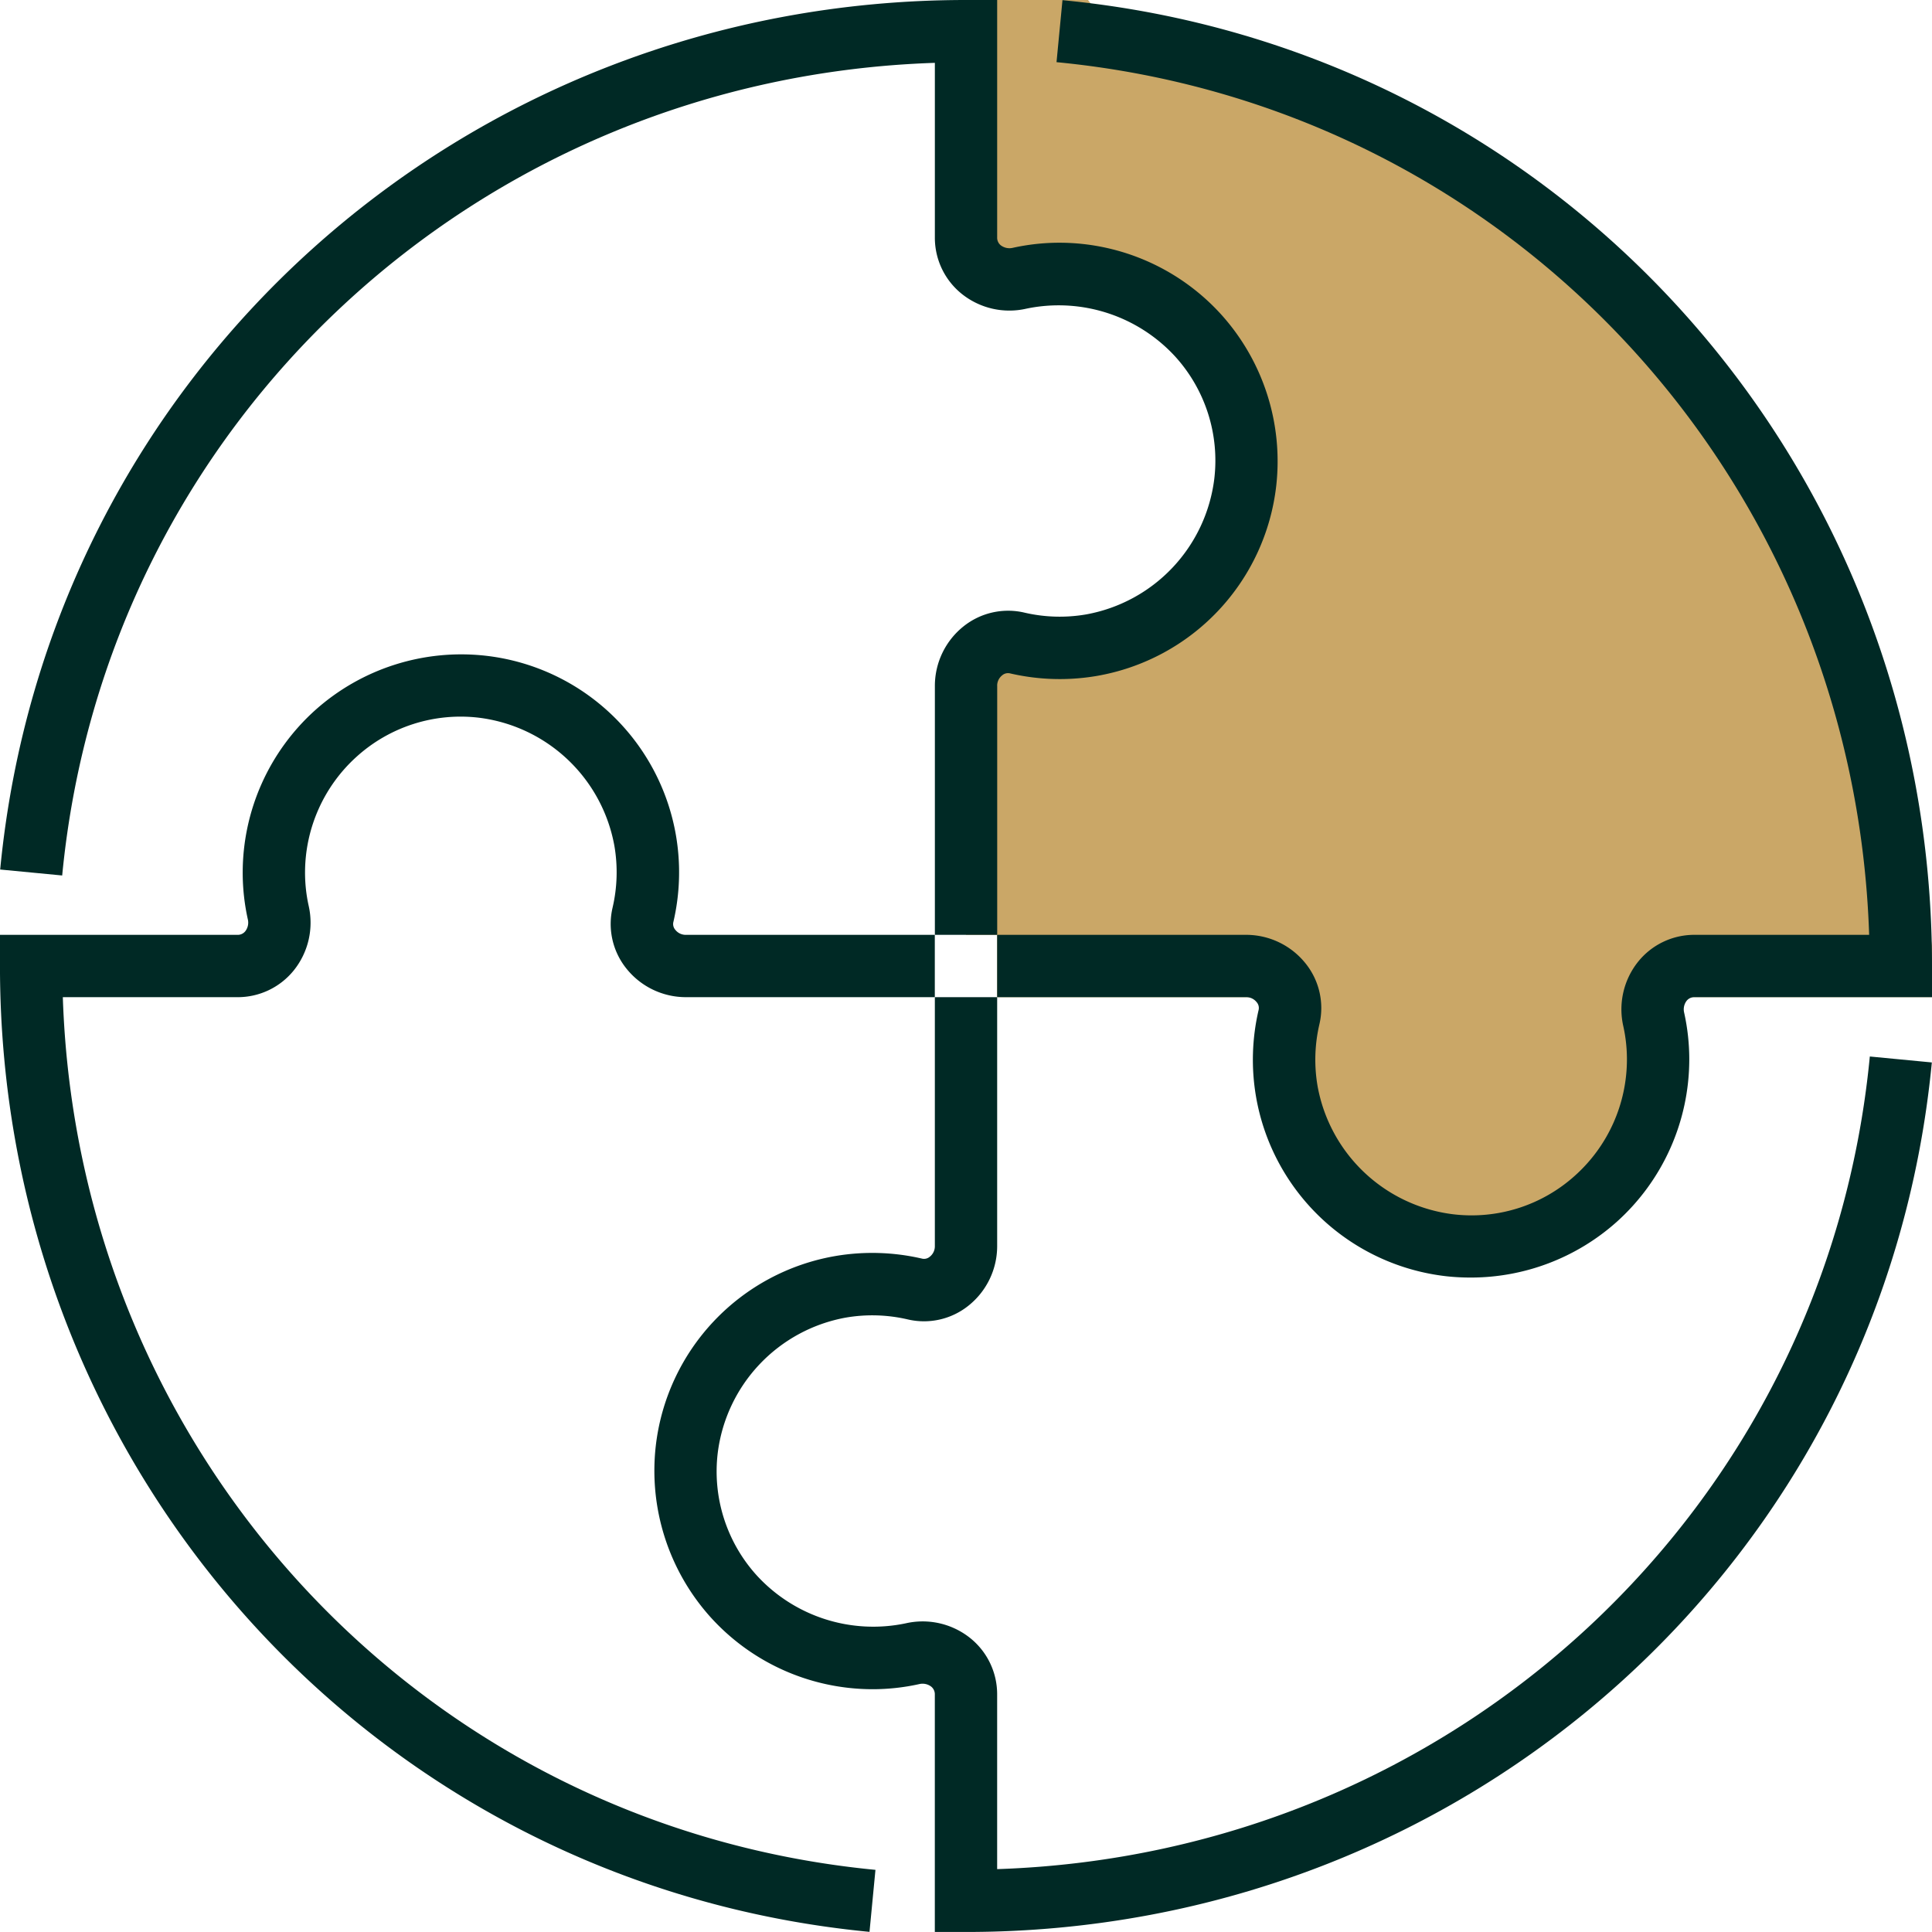
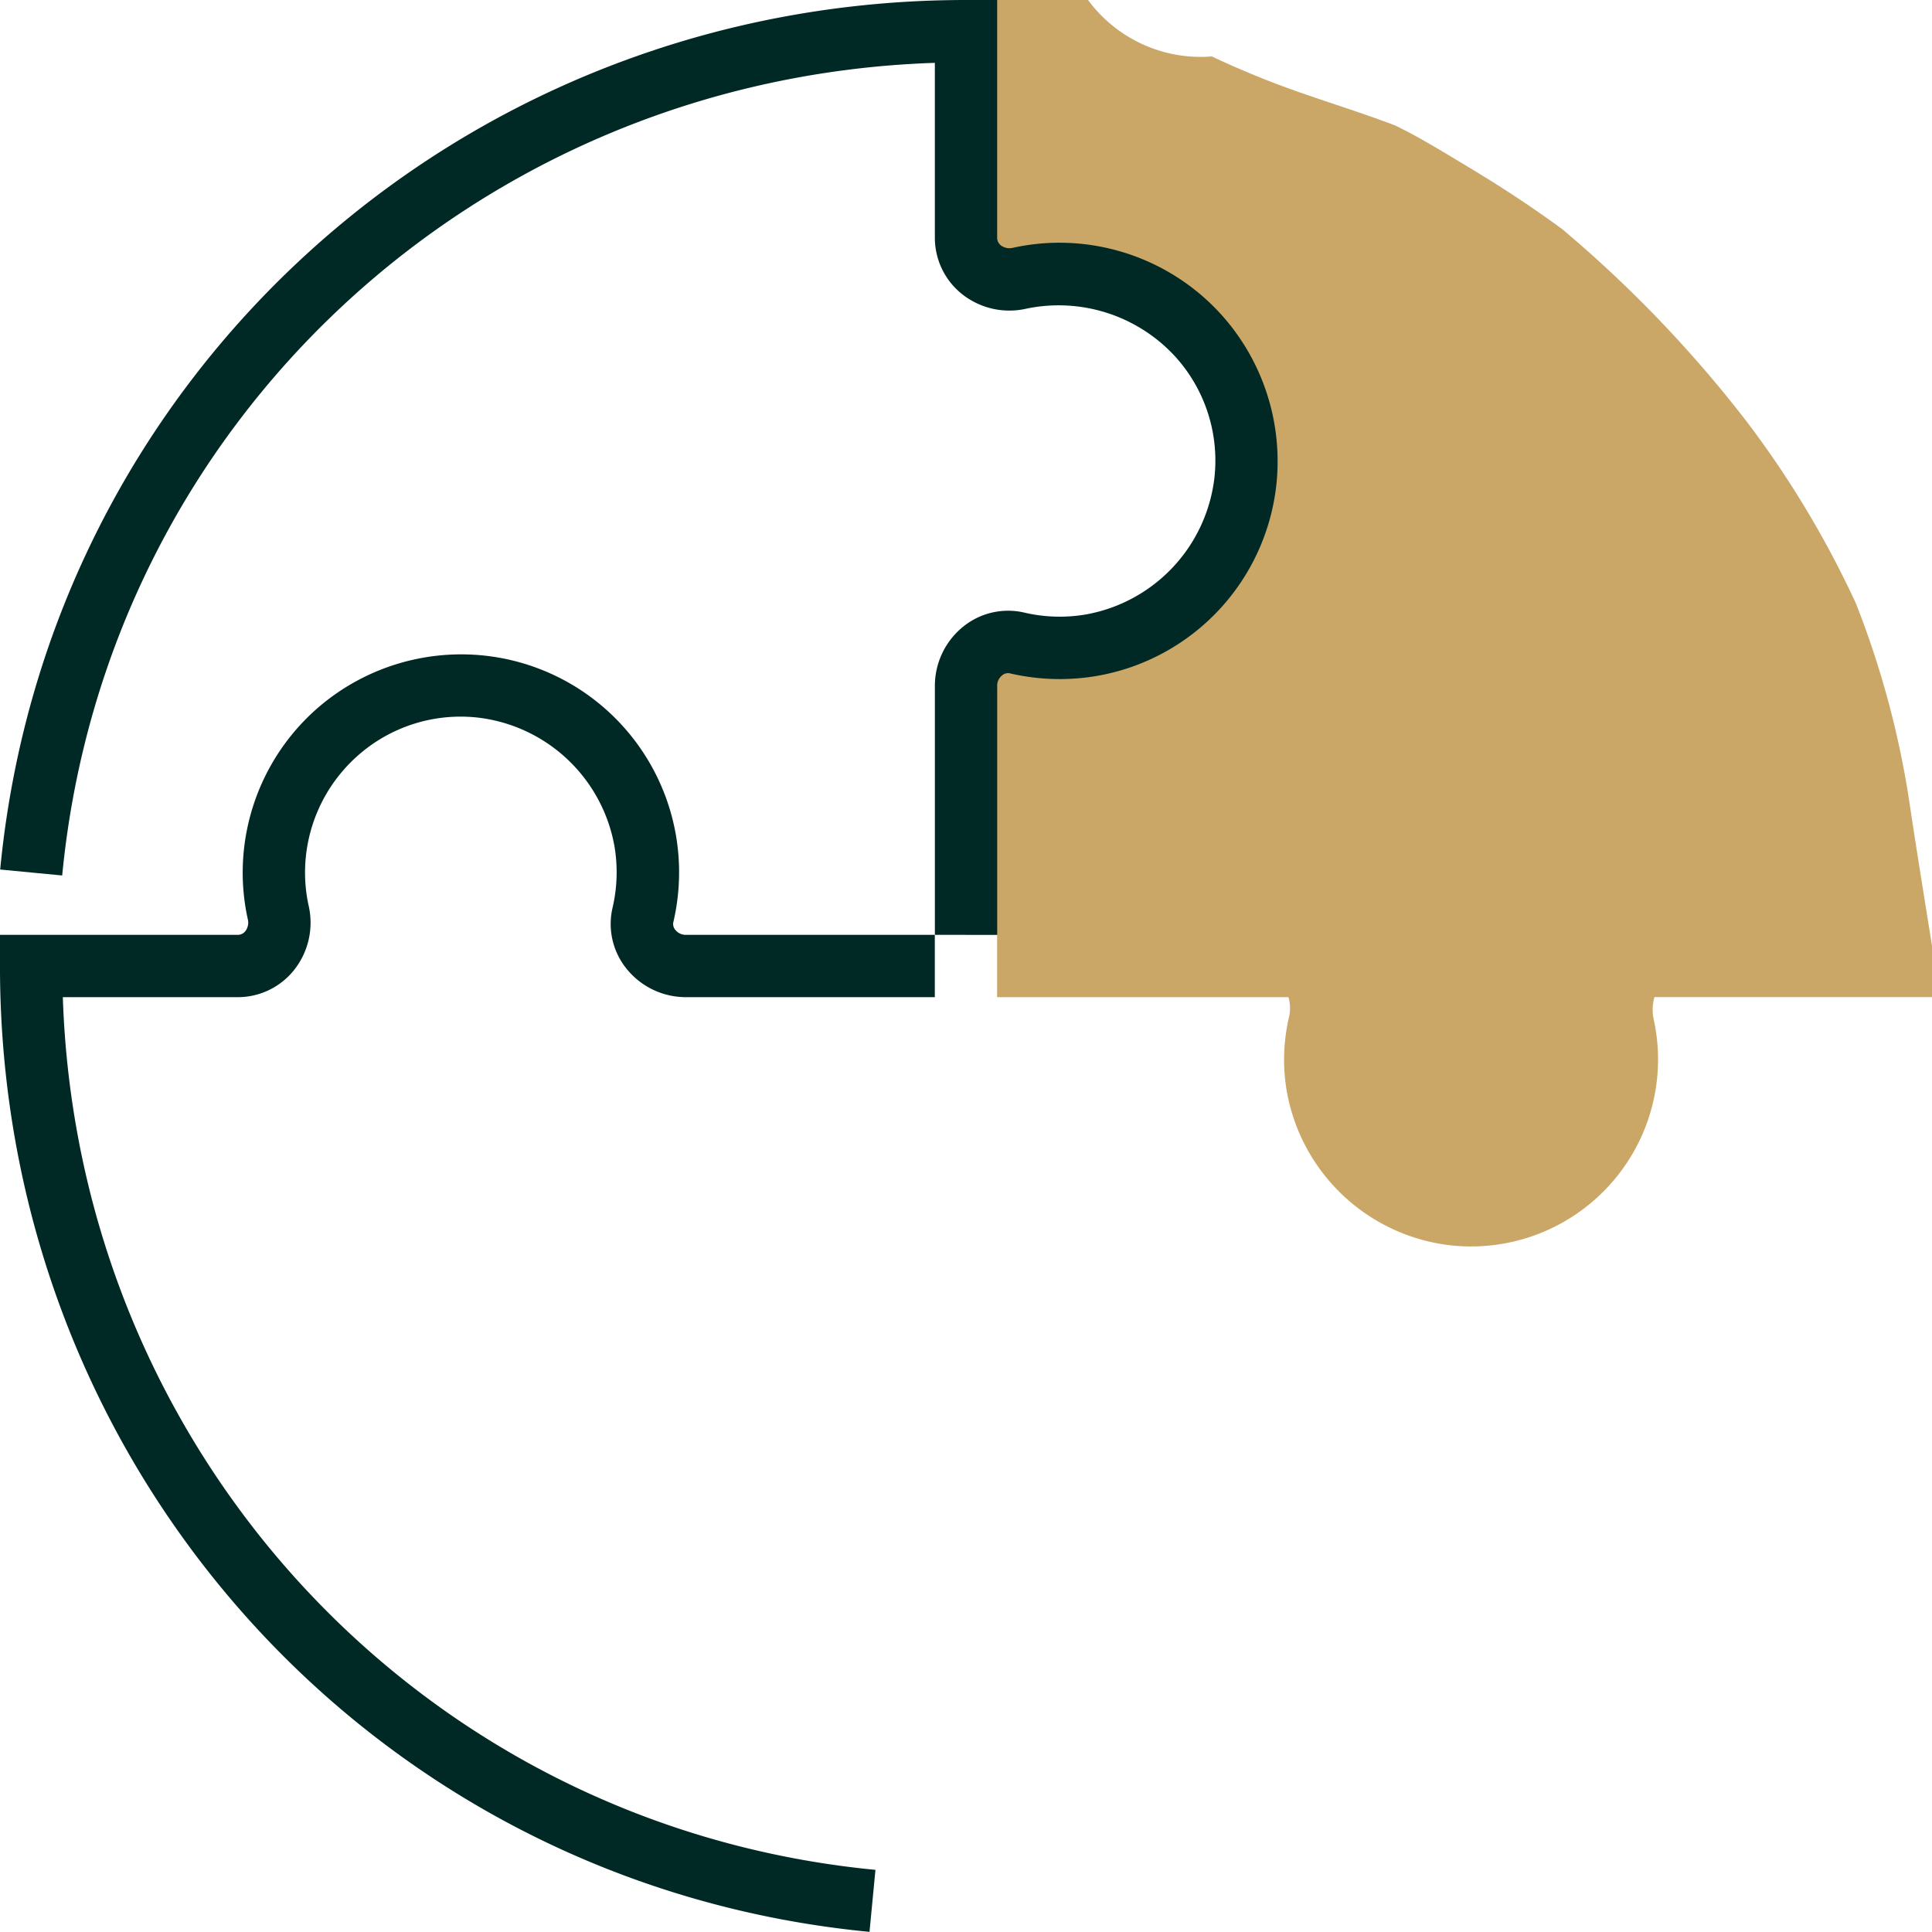
<svg xmlns="http://www.w3.org/2000/svg" id="Grupo_149" data-name="Grupo 149" width="151.638" height="151.638" viewBox="0 0 151.638 151.638">
  <path id="Caminho_121" data-name="Caminho 121" d="M-376.73,19.563V15.537c-.591-3.715-1.2-7.429-1.755-11.149a71.817,71.817,0,0,0-4.222-15.739,76.835,76.835,0,0,0-8.51-14.186,97.363,97.363,0,0,0-14.527-15.17c-2.394-1.762-4.882-3.389-7.433-4.917-1.859-1.113-3.734-2.284-5.694-3.232-3.466-1.317-7.047-2.327-10.487-3.717-1.291-.522-2.605-1.08-3.895-1.7-.28.023-.562.039-.843.039a11,11,0,0,1-8.877-4.468h-9.576v21.965a10.316,10.316,0,0,1,1.241-.078,11.034,11.034,0,0,1,3.722.639,8.7,8.7,0,0,1,2.6-.288,11.851,11.851,0,0,1,6.051,1.584c.028.015.053.031.079.048l1.166.9q.6.432,1.167.9c.083.073.16.151.238.229a11.285,11.285,0,0,1,2.453,3.674c.1.2.2.4.293.6a11.422,11.422,0,0,1,1.218,2.824l.4,3.007a11.257,11.257,0,0,1-1.544,5.709l-1.769,2.289a8.827,8.827,0,0,1-1.289,1.144,11.74,11.74,0,0,1-8.817,4.277,11.21,11.21,0,0,1-2.335-.244,10.5,10.5,0,0,1-2.232.244,11.155,11.155,0,0,1-2.646-.317V14.673h2.446v4.892h22.866a3.055,3.055,0,0,1,.044,1.56,14.722,14.722,0,0,0-.174,5.833,14.76,14.76,0,0,0,12.806,12.08,14.679,14.679,0,0,0,16.333-14.584,14.567,14.567,0,0,0-.34-3.138,3.616,3.616,0,0,1,.056-1.754Z" transform="translate(528.368 58.7)" fill="#caa767" />
  <g id="Grupo_148" data-name="Grupo 148" transform="translate(0 0)">
-     <path id="Caminho_122" data-name="Caminho 122" d="M-389.815,19.593h18.639V17.147c0-39.477-29.34-72.067-68.247-75.807l-.467,4.867c35.579,3.424,62.6,32.659,63.781,68.494h-13.706a5.653,5.653,0,0,0-4.432,2.116,5.979,5.979,0,0,0-1.157,5.058,12.029,12.029,0,0,1,.284,2.607,12.252,12.252,0,0,1-4.07,9.111,12.115,12.115,0,0,1-9.548,3.043A12.348,12.348,0,0,1-419.4,26.58a12.24,12.24,0,0,1,.144-4.867,5.583,5.583,0,0,0-1.086-4.767,5.978,5.978,0,0,0-4.642-2.245h-19.566v4.892h19.566a1.035,1.035,0,0,1,.8.391.689.689,0,0,1,.156.611,17.171,17.171,0,0,0-.205,6.8A17.108,17.108,0,0,0-409.276,41.5a17.463,17.463,0,0,0,1.886.1,17.191,17.191,0,0,0,11.463-4.366,17.153,17.153,0,0,0,5.7-12.752,16.952,16.952,0,0,0-.4-3.664,1.107,1.107,0,0,1,.191-.937A.764.764,0,0,1-389.815,19.593Z" transform="translate(522.814 58.672)" fill="#002925" />
-     <path id="Caminho_123" data-name="Caminho 123" d="M-510.532,216.866a1.035,1.035,0,0,1-.391.8.69.69,0,0,1-.611.156,17.259,17.259,0,0,0-6.8-.205,17.108,17.108,0,0,0-14.107,14.951,17.2,17.2,0,0,0,4.263,13.349,17.153,17.153,0,0,0,12.752,5.7,16.933,16.933,0,0,0,3.664-.4,1.123,1.123,0,0,1,.937.191.763.763,0,0,1,.291.624v18.639h2.446c39.477,0,72.067-29.34,75.807-68.247l-4.867-.467c-3.424,35.579-32.659,62.6-68.494,63.781V252.034a5.653,5.653,0,0,0-2.116-4.432,5.977,5.977,0,0,0-5.058-1.157,12.4,12.4,0,0,1-11.718-3.786,12.146,12.146,0,0,1-3.043-9.548A12.349,12.349,0,0,1-517.52,222.45a12.245,12.245,0,0,1,4.867.144,5.583,5.583,0,0,0,4.767-1.086,5.978,5.978,0,0,0,2.245-4.642V197.3h-4.891v19.566Z" transform="translate(583.906 -119.035)" fill="#002925" />
    <path id="Caminho_124" data-name="Caminho 124" d="M-646.742,131.314a1.034,1.034,0,0,1-.8-.391.689.689,0,0,1-.157-.611,17.169,17.169,0,0,0,.205-6.8,17.108,17.108,0,0,0-14.951-14.107A17.19,17.19,0,0,0-675.8,113.67a17.147,17.147,0,0,0-5.7,12.752,16.933,16.933,0,0,0,.4,3.664,1.108,1.108,0,0,1-.191.937.756.756,0,0,1-.621.291h-18.639v2.446c0,39.477,29.339,72.067,68.247,75.807l.467-4.867c-35.579-3.424-62.6-32.658-63.781-68.494h13.706a5.653,5.653,0,0,0,4.432-2.116,5.978,5.978,0,0,0,1.157-5.058,12.047,12.047,0,0,1-.284-2.61,12.252,12.252,0,0,1,4.07-9.111,12.166,12.166,0,0,1,9.548-3.043,12.348,12.348,0,0,1,10.661,10.055,12.24,12.24,0,0,1-.144,4.867,5.583,5.583,0,0,0,1.086,4.767,5.973,5.973,0,0,0,4.642,2.248h19.566v-4.892Z" transform="translate(700.549 -57.94)" fill="#002925" />
    <path id="Caminho_125" data-name="Caminho 125" d="M-622.256-4.893a1.035,1.035,0,0,1,.391-.8.7.7,0,0,1,.612-.157,17.259,17.259,0,0,0,6.8.205A17.108,17.108,0,0,0-600.349-20.6a17.2,17.2,0,0,0-4.263-13.349,17.147,17.147,0,0,0-12.752-5.7,16.935,16.935,0,0,0-3.664.4,1.134,1.134,0,0,1-.937-.191.759.759,0,0,1-.291-.621V-58.7H-624.7c-39.477,0-72.067,29.34-75.807,68.247l4.867.467c3.424-35.579,32.659-62.6,68.494-63.781v13.706a5.651,5.651,0,0,0,2.118,4.432,5.974,5.974,0,0,0,5.055,1.157,12.418,12.418,0,0,1,11.718,3.786,12.146,12.146,0,0,1,3.043,9.548,12.349,12.349,0,0,1-10.055,10.661,12.2,12.2,0,0,1-4.867-.144A5.6,5.6,0,0,0-624.9-9.535a5.978,5.978,0,0,0-2.245,4.642V14.673h4.892V-4.893Z" transform="translate(700.521 58.7)" fill="#002925" />
  </g>
</svg>